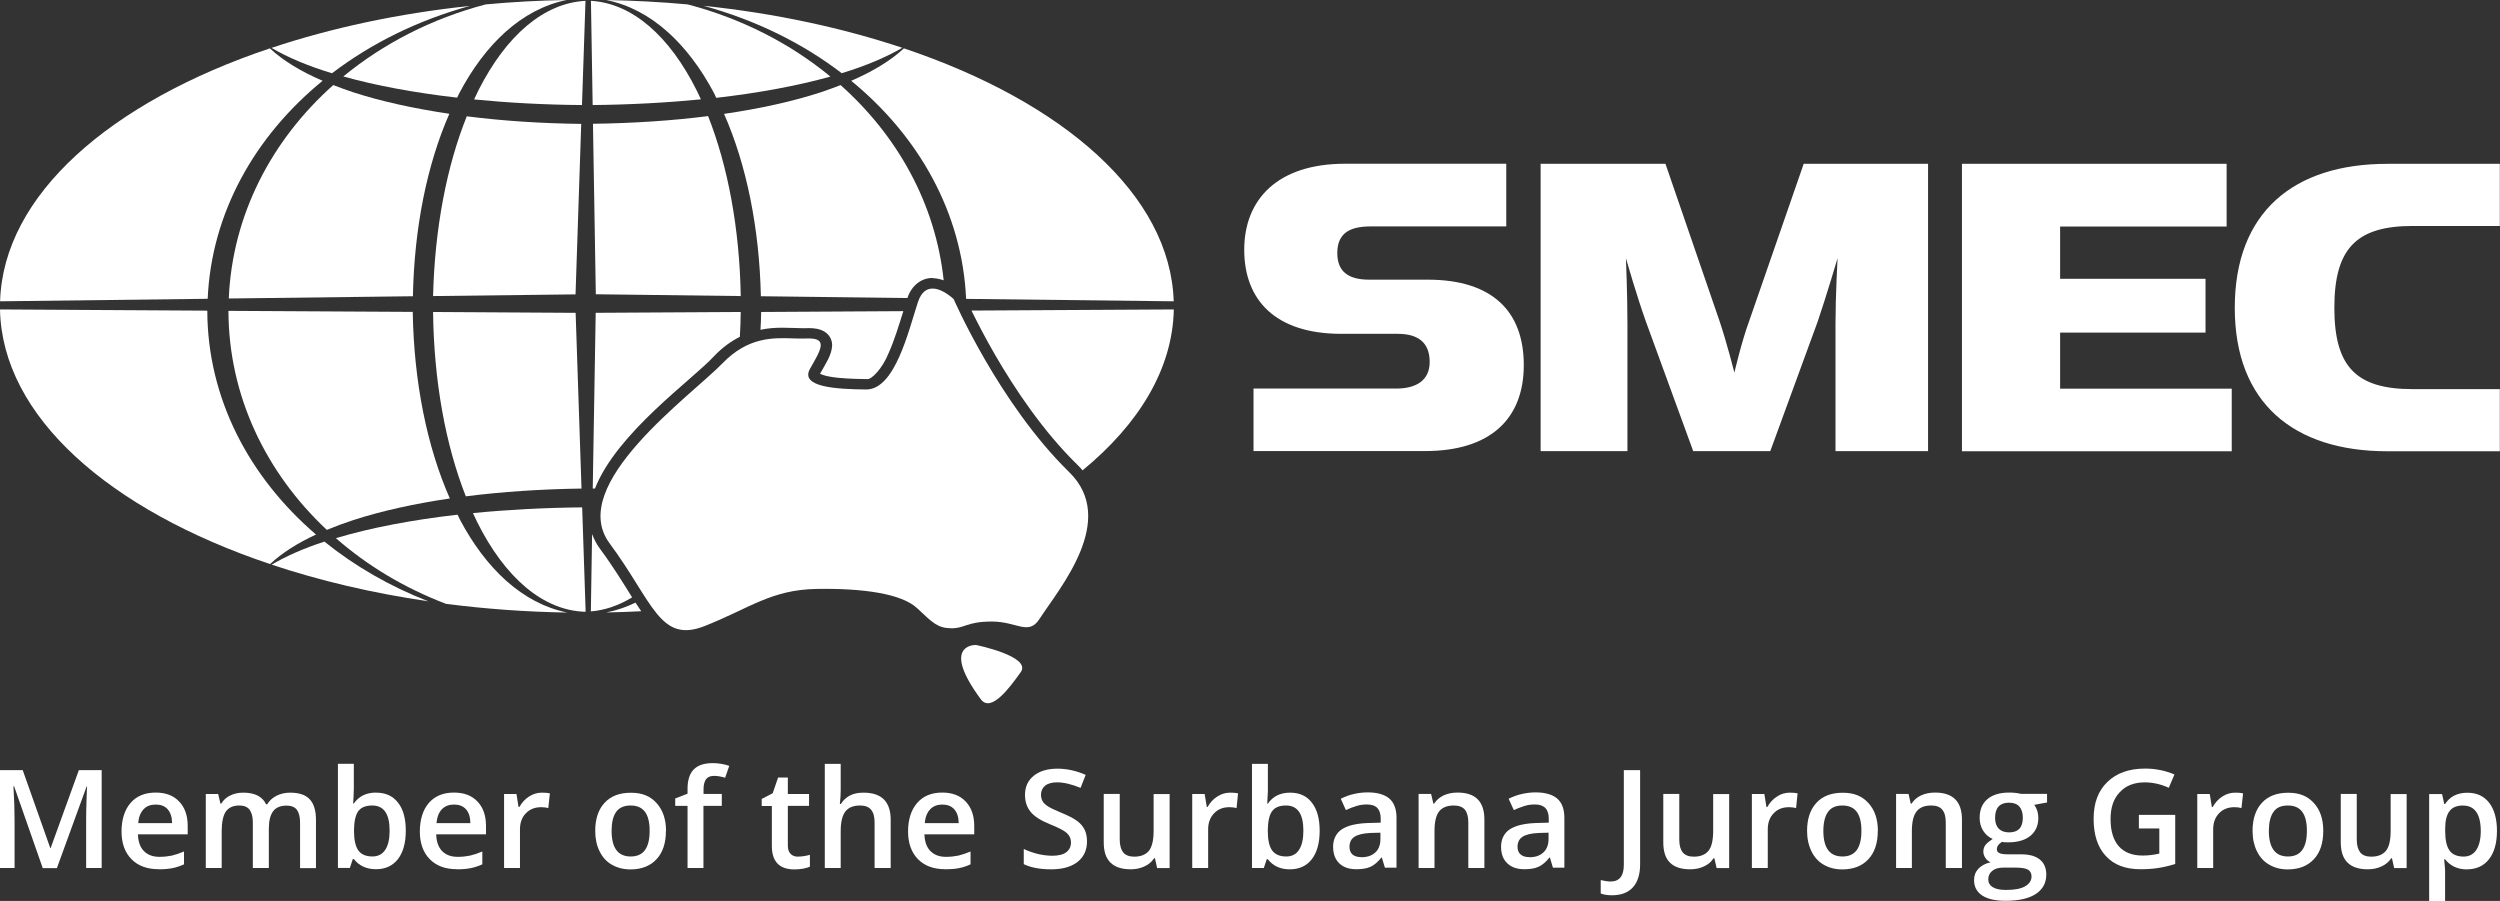
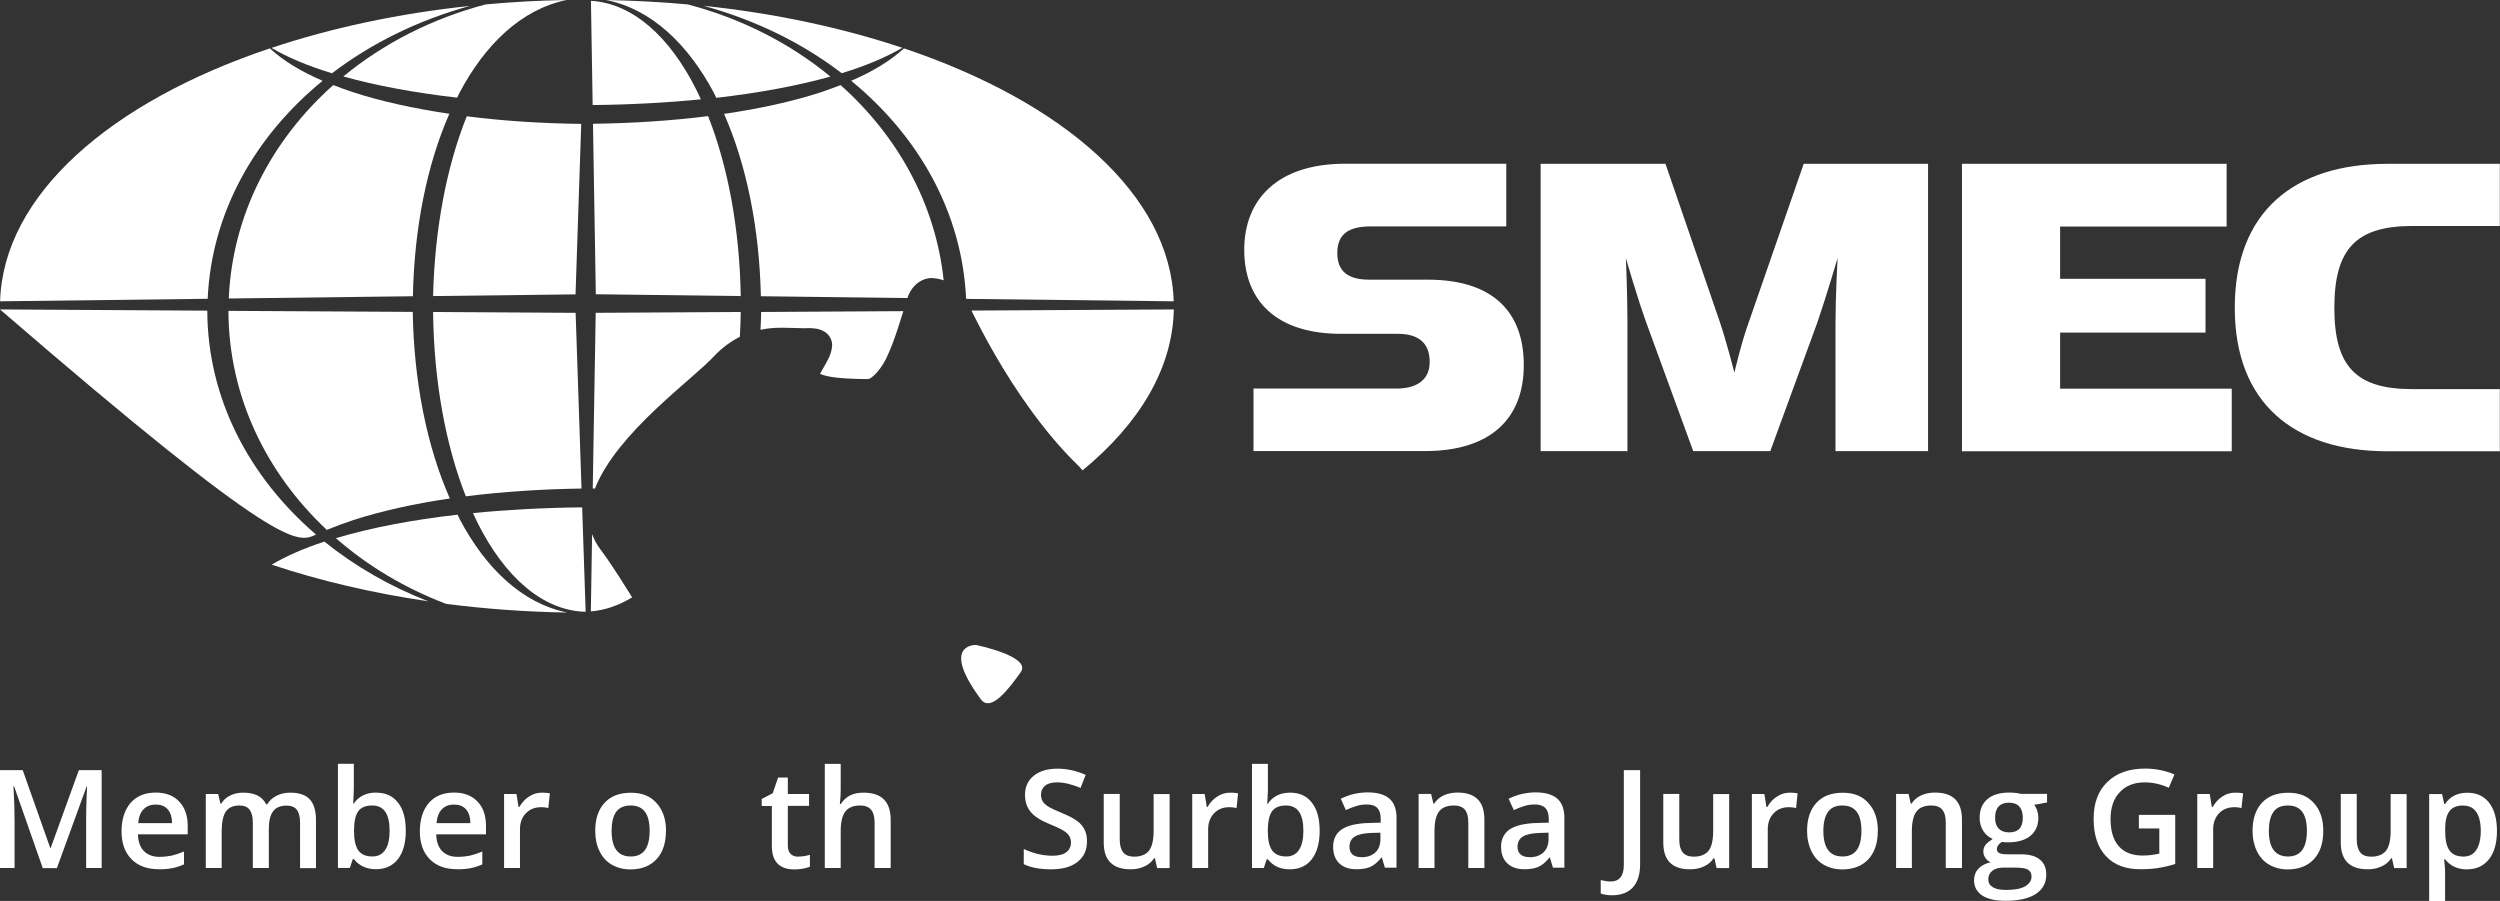
<svg xmlns="http://www.w3.org/2000/svg" width="111" height="40" viewBox="0 0 111 40" fill="none">
  <rect x="0" y="0" width="111" height="40" fill="#333333" stroke="none" />
  <g clip-path="url(#clip0_114_1235)">
    <path d="M36.413 16.581C36.413 16.581 36.413 16.59 36.409 16.594C36.468 16.627 36.64 16.69 36.846 16.723C37.271 16.802 37.88 16.823 38.422 16.831C38.439 16.831 38.452 16.831 38.46 16.831H38.507C38.507 16.831 38.519 16.831 38.523 16.831C38.687 16.844 39.171 16.394 39.465 15.654C39.721 15.079 39.927 14.393 40.108 13.815L33.795 13.852C33.795 14.118 33.778 14.38 33.766 14.643C34.093 14.572 34.409 14.551 34.694 14.551H34.766C35.102 14.551 35.396 14.572 35.636 14.572H35.775C35.834 14.568 35.884 14.568 35.917 14.568C36.149 14.568 36.384 14.597 36.594 14.717C36.838 14.863 36.943 15.096 36.947 15.312C36.947 15.312 36.947 15.325 36.947 15.337C36.926 15.783 36.657 16.145 36.413 16.59" fill="white" />
    <path d="M26.415 21.695C27.386 19.215 30.753 16.852 31.698 15.82C32.072 15.424 32.463 15.15 32.85 14.954C32.871 14.588 32.883 14.222 32.888 13.852L26.449 13.889L26.318 21.691C26.352 21.691 26.381 21.691 26.415 21.691" fill="white" />
    <path d="M31.7 4.128C31.733 4.198 31.767 4.269 31.8 4.344C33.688 4.128 35.411 3.807 36.869 3.4C35.091 1.931 32.931 0.824 30.535 0.196C29.35 0.087 28.14 0.025 26.908 0C28.917 0.399 30.544 1.956 31.7 4.128Z" fill="white" />
    <path d="M43.168 13.86C43.404 14.334 43.744 15 44.185 15.761C45.064 17.28 46.333 19.174 47.842 20.642C47.922 20.721 47.998 20.8 48.065 20.884C50.582 18.816 52.066 16.369 52.117 13.739L43.135 13.789C43.147 13.814 43.156 13.835 43.168 13.856" fill="white" />
    <path d="M14.514 23.526C14.883 23.372 15.274 23.227 15.682 23.093C16.939 22.686 18.393 22.365 19.973 22.132C18.956 19.831 18.376 16.948 18.326 13.848L10.143 13.802C10.151 17.58 11.811 20.996 14.514 23.53" fill="white" />
    <path d="M26.646 24.376C26.487 24.163 26.373 23.939 26.289 23.71L26.234 27.147C26.873 27.093 27.483 26.877 28.067 26.523C27.676 25.903 27.239 25.175 26.646 24.376Z" fill="white" />
    <path d="M42.895 13.27L52.112 13.378C51.969 8.664 47.233 4.532 40.134 2.147C39.537 2.701 38.739 3.179 37.793 3.587C40.798 6.046 42.723 9.45 42.895 13.27Z" fill="white" />
    <path d="M41.391 12.346L41.42 12.35C41.597 12.358 41.756 12.396 41.899 12.446C41.542 9.067 39.865 6.042 37.322 3.778C37.036 3.891 36.742 3.995 36.44 4.099C35.183 4.506 33.729 4.827 32.148 5.056C33.145 7.315 33.716 10.128 33.783 13.153L40.29 13.232C40.462 12.7 40.886 12.346 41.391 12.342" fill="white" />
    <path d="M31.122 4.415C31.063 4.281 31 4.148 30.937 4.023C29.723 1.589 28.067 0.145 26.238 0.037L26.314 4.664C27.983 4.648 29.601 4.56 31.122 4.41" fill="white" />
    <path d="M32.889 13.145C32.839 10.153 32.317 7.373 31.439 5.155C29.833 5.359 28.114 5.472 26.328 5.496L26.454 13.065L32.893 13.145H32.889Z" fill="white" />
    <path d="M40.062 2.122C37.41 1.24 34.43 0.591 31.24 0.258C33.535 0.886 35.624 1.91 37.372 3.25C38.453 2.921 39.356 2.534 40.062 2.122Z" fill="white" />
-     <path d="M9.204 13.793L0 13.739C0.092 18.487 4.85 22.648 11.991 25.045C12.521 24.55 13.21 24.113 14.03 23.734C11.062 21.183 9.213 17.692 9.204 13.793Z" fill="white" />
+     <path d="M9.204 13.793L0 13.739C12.521 24.55 13.21 24.113 14.03 23.734C11.062 21.183 9.213 17.692 9.204 13.793Z" fill="white" />
    <path d="M14.323 3.587C13.373 3.179 12.579 2.701 11.982 2.147C4.884 4.532 0.147 8.664 0.004 13.378L9.221 13.266C9.389 9.45 11.314 6.046 14.323 3.587Z" fill="white" />
    <path d="M25.819 21.692L25.558 13.89L19.229 13.852C19.262 16.919 19.788 19.774 20.683 22.037C22.293 21.833 24.028 21.717 25.823 21.692" fill="white" />
    <path d="M20.998 22.777C21.061 22.91 21.12 23.039 21.183 23.172C22.419 25.652 24.117 27.113 25.991 27.163H26V27.084L25.848 22.527C24.163 22.544 22.532 22.631 20.998 22.781" fill="white" />
    <path d="M20.418 23.065C20.384 22.998 20.351 22.923 20.317 22.852C18.304 23.081 16.471 23.431 14.95 23.884C14.937 23.884 14.925 23.889 14.912 23.893C16.312 25.12 17.968 26.111 19.8 26.81C21.532 27.034 23.339 27.168 25.188 27.197C23.188 26.793 21.565 25.233 20.418 23.065Z" fill="white" />
-     <path d="M28.215 26.756C27.803 26.956 27.37 27.105 26.916 27.193C27.437 27.184 27.954 27.164 28.471 27.139C28.467 27.13 28.459 27.122 28.454 27.114C28.374 27.001 28.295 26.877 28.215 26.756Z" fill="white" />
-     <path d="M25.996 0.037C24.142 0.137 22.482 1.573 21.255 3.986C21.183 4.127 21.116 4.269 21.049 4.415C22.566 4.564 24.18 4.652 25.84 4.664L25.996 0.037Z" fill="white" />
    <path d="M20.868 0.262C17.682 0.599 14.707 1.24 12.055 2.126C12.761 2.542 13.66 2.925 14.74 3.253C16.493 1.918 18.573 0.89 20.868 0.262Z" fill="white" />
    <path d="M14.794 3.779C12.054 6.221 10.314 9.55 10.158 13.253L18.333 13.153C18.392 10.12 18.959 7.307 19.951 5.052C18.379 4.819 16.929 4.503 15.677 4.095C15.37 3.991 15.076 3.887 14.79 3.774" fill="white" />
    <path d="M25.81 5.501C24.037 5.48 22.322 5.368 20.725 5.164C19.834 7.378 19.3 10.157 19.229 13.145L25.554 13.07L25.806 5.505L25.81 5.501Z" fill="white" />
    <path d="M20.296 4.34C20.326 4.278 20.359 4.207 20.389 4.144C21.532 1.976 23.146 0.412 25.159 0C23.936 0.021 22.734 0.087 21.561 0.196C19.178 0.824 17.022 1.931 15.244 3.395C16.703 3.803 18.413 4.119 20.296 4.336" fill="white" />
    <path d="M12.062 25.07C14.189 25.782 16.526 26.331 19.014 26.698C17.304 26.032 15.748 25.133 14.403 24.047C13.47 24.351 12.693 24.7 12.062 25.07Z" fill="white" />
-     <path d="M42.34 13.278C42.34 13.278 41.861 12.812 41.407 12.812C41.151 12.812 40.907 12.957 40.755 13.415C40.339 14.688 39.738 17.301 38.456 17.293C37.17 17.28 35.493 17.197 35.968 16.369C36.439 15.537 36.8 14.988 35.817 15.029C35.632 15.038 35.43 15.029 35.22 15.025C34.317 14.992 33.211 14.963 32.081 16.128C30.685 17.572 25.133 21.521 27.067 24.125C28.996 26.73 29.294 28.586 31.29 27.795C33.291 27.005 34.233 26.181 36.271 26.148C38.305 26.114 40.033 26.356 40.722 27.005C41.411 27.654 41.63 27.887 42.231 27.895C42.832 27.908 42.916 27.596 44.038 27.596C45.16 27.596 45.66 28.236 46.152 27.483C47.051 26.098 49.641 23.081 47.472 20.963C44.353 17.913 42.344 13.282 42.344 13.282" fill="white" />
    <path d="M43.329 28.637H43.32C43.198 28.637 41.799 28.683 43.551 31.05C43.997 31.654 44.821 30.547 45.321 29.843C45.817 29.14 43.333 28.637 43.333 28.637" fill="white" />
    <path d="M1.896 38.539L0.626 34.911H0.597C0.63 35.448 0.647 35.955 0.647 36.426V38.539H0V34.195H1.009L2.232 37.653H2.249L3.501 34.195H4.514V38.539H3.825V36.392C3.825 36.176 3.829 35.893 3.841 35.548C3.85 35.202 3.863 34.994 3.867 34.919H3.846L2.526 38.544H1.891L1.896 38.539Z" fill="white" />
    <path d="M6.914 35.722C6.691 35.722 6.51 35.789 6.376 35.93C6.241 36.072 6.157 36.276 6.136 36.546H7.641C7.637 36.276 7.569 36.072 7.443 35.93C7.317 35.789 7.141 35.722 6.914 35.722ZM7.044 38.593C6.531 38.593 6.124 38.443 5.834 38.144C5.544 37.848 5.396 37.436 5.396 36.916C5.396 36.396 5.531 35.955 5.8 35.647C6.069 35.339 6.443 35.19 6.914 35.19C7.351 35.19 7.7 35.318 7.952 35.585C8.204 35.847 8.334 36.205 8.334 36.671V37.045H6.124C6.136 37.366 6.22 37.615 6.384 37.782C6.548 37.952 6.779 38.044 7.078 38.044C7.271 38.044 7.456 38.023 7.624 37.99C7.792 37.948 7.973 37.89 8.17 37.807V38.377C7.994 38.456 7.822 38.514 7.649 38.547C7.473 38.581 7.271 38.597 7.044 38.597" fill="white" />
    <path d="M11.936 38.54H11.226V36.513C11.226 36.264 11.175 36.077 11.079 35.947C10.982 35.827 10.835 35.764 10.629 35.764C10.36 35.764 10.158 35.852 10.032 36.026C9.91 36.201 9.843 36.497 9.843 36.9V38.54H9.137V35.253H9.687L9.788 35.681H9.826C9.914 35.523 10.049 35.402 10.225 35.319C10.402 35.232 10.591 35.194 10.801 35.194C11.31 35.194 11.65 35.365 11.814 35.71H11.864C11.961 35.548 12.1 35.423 12.276 35.332C12.457 35.24 12.659 35.194 12.886 35.194C13.285 35.194 13.575 35.294 13.756 35.494C13.937 35.69 14.029 35.993 14.029 36.401V38.544H13.323V36.517C13.323 36.268 13.272 36.081 13.18 35.952C13.083 35.831 12.932 35.769 12.726 35.769C12.453 35.769 12.251 35.852 12.125 36.022C11.999 36.193 11.936 36.451 11.936 36.8V38.544V38.54Z" fill="white" />
    <path d="M16.525 35.764C16.24 35.764 16.038 35.847 15.912 36.009C15.79 36.176 15.723 36.455 15.718 36.842V36.887C15.718 37.287 15.781 37.574 15.908 37.757C16.038 37.936 16.244 38.027 16.538 38.027C16.786 38.027 16.975 37.928 17.105 37.732C17.236 37.536 17.299 37.253 17.299 36.883C17.299 36.134 17.042 35.764 16.525 35.764ZM16.706 35.194C17.118 35.194 17.442 35.339 17.673 35.639C17.908 35.934 18.017 36.35 18.017 36.887C18.017 37.424 17.9 37.844 17.669 38.144C17.433 38.444 17.11 38.593 16.694 38.593C16.277 38.593 15.945 38.444 15.714 38.144H15.664L15.534 38.535H15.004V33.912H15.71V35.011C15.71 35.094 15.706 35.215 15.697 35.373C15.689 35.535 15.685 35.635 15.681 35.676H15.71C15.933 35.352 16.265 35.19 16.702 35.19" fill="white" />
    <path d="M20.158 35.722C19.935 35.722 19.759 35.789 19.62 35.93C19.485 36.072 19.406 36.276 19.38 36.546H20.885C20.881 36.276 20.814 36.067 20.688 35.93C20.557 35.789 20.385 35.722 20.158 35.722ZM20.288 38.593C19.771 38.593 19.368 38.443 19.078 38.144C18.788 37.848 18.641 37.436 18.641 36.916C18.641 36.396 18.775 35.955 19.044 35.647C19.313 35.339 19.687 35.19 20.158 35.19C20.595 35.19 20.944 35.318 21.196 35.585C21.452 35.847 21.578 36.209 21.578 36.671V37.045H19.368C19.376 37.366 19.464 37.615 19.624 37.782C19.788 37.952 20.019 38.044 20.322 38.044C20.515 38.044 20.7 38.023 20.868 37.99C21.041 37.948 21.221 37.89 21.415 37.807V38.377C21.238 38.456 21.066 38.514 20.893 38.547C20.721 38.581 20.519 38.597 20.292 38.597" fill="white" />
    <path d="M24.066 35.194C24.205 35.194 24.323 35.203 24.415 35.224L24.344 35.877C24.247 35.852 24.142 35.839 24.033 35.839C23.751 35.839 23.524 35.927 23.348 36.11C23.171 36.293 23.087 36.53 23.087 36.821V38.54H22.381V35.253H22.931L23.024 35.831H23.058C23.171 35.635 23.314 35.477 23.49 35.365C23.671 35.248 23.856 35.194 24.066 35.194Z" fill="white" />
    <path d="M27.155 36.888C27.155 37.649 27.436 38.028 28.004 38.028C28.571 38.028 28.844 37.649 28.844 36.888C28.844 36.126 28.563 35.764 28 35.764C27.705 35.764 27.491 35.86 27.352 36.055C27.218 36.247 27.155 36.53 27.155 36.892V36.888ZM29.567 36.892C29.567 37.429 29.429 37.849 29.151 38.148C28.874 38.448 28.487 38.602 27.991 38.602C27.68 38.602 27.407 38.531 27.168 38.394C26.928 38.257 26.747 38.057 26.621 37.795C26.491 37.537 26.428 37.233 26.428 36.892C26.428 36.359 26.566 35.943 26.844 35.644C27.121 35.344 27.508 35.198 28.012 35.198C28.517 35.198 28.874 35.348 29.151 35.656C29.429 35.964 29.572 36.376 29.572 36.892" fill="white" />
-     <path d="M32.044 35.78H31.233V38.539H30.527V35.78H29.98V35.452L30.527 35.239V35.023C30.527 34.636 30.619 34.349 30.804 34.162C30.989 33.974 31.267 33.883 31.649 33.883C31.897 33.883 32.141 33.924 32.38 34.004L32.195 34.532C32.023 34.478 31.859 34.449 31.7 34.449C31.54 34.449 31.422 34.499 31.351 34.594C31.279 34.694 31.237 34.84 31.237 35.035V35.252H32.048V35.78H32.044Z" fill="white" />
    <path d="M35.443 38.032C35.615 38.032 35.787 38.003 35.96 37.953V38.482C35.88 38.515 35.783 38.544 35.657 38.569C35.535 38.59 35.409 38.602 35.275 38.602C34.606 38.602 34.27 38.257 34.27 37.558V35.785H33.82V35.473L34.308 35.219L34.547 34.524H34.98V35.253H35.922V35.781H34.98V37.541C34.98 37.712 35.022 37.832 35.106 37.916C35.191 37.999 35.3 38.036 35.438 38.036" fill="white" />
    <path d="M39.542 38.54H38.832V36.518C38.832 36.264 38.781 36.077 38.676 35.952C38.575 35.827 38.407 35.764 38.189 35.764C37.89 35.764 37.676 35.852 37.537 36.027C37.399 36.201 37.327 36.497 37.327 36.909V38.54H36.621V33.917H37.327V35.09C37.327 35.278 37.315 35.481 37.289 35.694H37.336C37.432 35.536 37.567 35.411 37.739 35.319C37.911 35.232 38.109 35.194 38.34 35.194C39.139 35.194 39.546 35.59 39.546 36.397V38.54H39.542Z" fill="white" />
-     <path d="M41.84 35.722C41.617 35.722 41.441 35.789 41.302 35.93C41.167 36.072 41.083 36.276 41.058 36.546H42.567C42.563 36.276 42.495 36.067 42.365 35.93C42.239 35.789 42.063 35.722 41.836 35.722H41.84ZM41.966 38.593C41.453 38.593 41.045 38.443 40.755 38.144C40.465 37.844 40.318 37.436 40.318 36.916C40.318 36.396 40.453 35.955 40.726 35.647C40.995 35.339 41.365 35.19 41.836 35.19C42.273 35.19 42.622 35.318 42.874 35.585C43.126 35.847 43.256 36.209 43.256 36.671V37.045H41.045C41.054 37.366 41.142 37.615 41.306 37.782C41.47 37.952 41.701 38.044 41.999 38.044C42.197 38.044 42.378 38.023 42.546 37.99C42.714 37.948 42.895 37.89 43.092 37.807V38.377C42.92 38.456 42.748 38.514 42.571 38.547C42.395 38.581 42.193 38.597 41.97 38.597" fill="white" />
    <path d="M48.263 37.358C48.263 37.741 48.124 38.049 47.842 38.269C47.561 38.49 47.17 38.598 46.674 38.598C46.178 38.598 45.775 38.523 45.455 38.369V37.695C45.657 37.791 45.867 37.861 46.094 37.92C46.321 37.969 46.527 37.995 46.72 37.995C47.006 37.995 47.216 37.94 47.351 37.832C47.485 37.728 47.552 37.583 47.552 37.4C47.552 37.241 47.489 37.1 47.367 36.987C47.245 36.875 46.985 36.742 46.598 36.588C46.199 36.426 45.917 36.243 45.754 36.039C45.59 35.835 45.51 35.585 45.51 35.294C45.51 34.936 45.64 34.649 45.901 34.441C46.161 34.233 46.514 34.129 46.951 34.129C47.367 34.129 47.788 34.221 48.204 34.404L47.977 34.982C47.582 34.82 47.237 34.736 46.93 34.736C46.703 34.736 46.523 34.786 46.401 34.886C46.283 34.986 46.22 35.119 46.22 35.282C46.22 35.394 46.245 35.494 46.291 35.573C46.338 35.656 46.418 35.731 46.527 35.802C46.64 35.872 46.834 35.968 47.119 36.085C47.443 36.218 47.678 36.338 47.83 36.455C47.981 36.567 48.09 36.696 48.158 36.842C48.229 36.987 48.263 37.158 48.263 37.354" fill="white" />
    <path d="M51.376 38.539L51.28 38.106H51.242C51.141 38.26 51.007 38.381 50.822 38.464C50.641 38.552 50.435 38.597 50.204 38.597C49.804 38.597 49.502 38.498 49.304 38.298C49.102 38.102 49.006 37.803 49.006 37.399V35.252H49.716V37.278C49.716 37.532 49.771 37.719 49.872 37.848C49.977 37.973 50.141 38.036 50.359 38.036C50.653 38.036 50.876 37.944 51.015 37.773C51.149 37.599 51.221 37.303 51.221 36.891V35.256H51.931V38.543H51.376V38.539Z" fill="white" />
    <path d="M54.621 35.194C54.76 35.194 54.877 35.203 54.97 35.224L54.903 35.877C54.802 35.852 54.697 35.839 54.587 35.839C54.306 35.839 54.079 35.927 53.906 36.11C53.73 36.293 53.642 36.53 53.642 36.821V38.54H52.935V35.253H53.486L53.583 35.831H53.616C53.726 35.635 53.869 35.477 54.049 35.365C54.226 35.248 54.419 35.194 54.621 35.194Z" fill="white" />
    <path d="M57.097 35.764C56.811 35.764 56.609 35.848 56.487 36.01C56.361 36.176 56.298 36.455 56.29 36.842V36.888C56.29 37.287 56.353 37.579 56.483 37.758C56.613 37.937 56.819 38.028 57.109 38.028C57.361 38.028 57.551 37.928 57.677 37.733C57.807 37.537 57.87 37.254 57.87 36.884C57.87 36.135 57.614 35.764 57.097 35.764ZM57.282 35.194C57.698 35.194 58.021 35.34 58.248 35.64C58.48 35.935 58.593 36.351 58.593 36.888C58.593 37.425 58.475 37.849 58.244 38.149C58.013 38.448 57.685 38.598 57.265 38.598C56.845 38.598 56.521 38.448 56.29 38.149H56.244L56.113 38.54H55.588V33.917H56.294V35.016C56.294 35.099 56.294 35.219 56.281 35.377C56.273 35.54 56.269 35.64 56.265 35.681H56.294C56.521 35.352 56.849 35.194 57.286 35.194" fill="white" />
    <path d="M60.442 38.061C60.698 38.061 60.908 37.995 61.064 37.849C61.215 37.712 61.291 37.508 61.291 37.254V36.971L60.866 36.983C60.534 36.996 60.295 37.054 60.144 37.15C59.992 37.245 59.917 37.4 59.917 37.599C59.917 37.745 59.963 37.861 60.047 37.936C60.135 38.015 60.27 38.057 60.442 38.057V38.061ZM61.493 38.535L61.354 38.074H61.333C61.173 38.277 61.009 38.415 60.85 38.486C60.686 38.56 60.48 38.594 60.223 38.594C59.895 38.594 59.643 38.506 59.463 38.331C59.282 38.157 59.19 37.911 59.19 37.591C59.19 37.27 59.32 36.996 59.572 36.825C59.824 36.655 60.211 36.563 60.732 36.542L61.303 36.526V36.347C61.303 36.139 61.253 35.981 61.156 35.877C61.06 35.773 60.9 35.718 60.694 35.718C60.526 35.718 60.362 35.739 60.207 35.793C60.047 35.843 59.9 35.897 59.757 35.968L59.53 35.465C59.711 35.373 59.908 35.298 60.118 35.252C60.333 35.202 60.534 35.182 60.728 35.182C61.148 35.182 61.468 35.273 61.682 35.452C61.896 35.635 62.005 35.922 62.005 36.309V38.523H61.501L61.493 38.535Z" fill="white" />
    <path d="M65.903 38.539H65.193V36.517C65.193 36.263 65.142 36.076 65.042 35.951C64.936 35.826 64.773 35.764 64.55 35.764C64.256 35.764 64.033 35.851 63.898 36.026C63.76 36.196 63.692 36.492 63.692 36.9V38.539H62.986V35.252H63.541L63.642 35.681H63.676C63.776 35.522 63.919 35.402 64.1 35.314C64.285 35.231 64.487 35.19 64.714 35.19C65.512 35.19 65.907 35.585 65.907 36.392V38.535L65.903 38.539Z" fill="white" />
    <path d="M67.907 38.061C68.164 38.061 68.37 37.995 68.525 37.849C68.677 37.712 68.756 37.508 68.756 37.254V36.971L68.332 36.983C67.996 36.996 67.752 37.054 67.605 37.15C67.454 37.245 67.378 37.4 67.378 37.599C67.378 37.745 67.424 37.861 67.512 37.936C67.601 38.015 67.731 38.057 67.907 38.057V38.061ZM68.954 38.535L68.815 38.074H68.794C68.635 38.277 68.471 38.415 68.307 38.486C68.147 38.56 67.937 38.594 67.685 38.594C67.357 38.594 67.105 38.506 66.924 38.331C66.739 38.157 66.647 37.911 66.647 37.591C66.647 37.27 66.777 36.996 67.029 36.825C67.285 36.655 67.672 36.563 68.189 36.542L68.765 36.526V36.347C68.765 36.139 68.714 35.981 68.614 35.877C68.513 35.773 68.361 35.718 68.151 35.718C67.983 35.718 67.819 35.739 67.664 35.793C67.508 35.843 67.361 35.897 67.214 35.968L66.983 35.465C67.168 35.373 67.361 35.298 67.575 35.252C67.794 35.202 67.991 35.182 68.181 35.182C68.601 35.182 68.92 35.273 69.135 35.452C69.349 35.635 69.458 35.922 69.458 36.309V38.523H68.954V38.535Z" fill="white" />
    <path d="M71.564 39.75C71.367 39.75 71.203 39.721 71.072 39.671V39.076C71.24 39.114 71.388 39.139 71.509 39.139C71.9 39.139 72.098 38.893 72.098 38.402V34.195H72.821V38.377C72.821 38.827 72.711 39.164 72.501 39.397C72.287 39.634 71.976 39.75 71.564 39.75Z" fill="white" />
    <path d="M76.216 38.539L76.119 38.106H76.081C75.985 38.26 75.846 38.381 75.665 38.464C75.485 38.552 75.279 38.597 75.043 38.597C74.64 38.597 74.341 38.498 74.144 38.298C73.946 38.102 73.85 37.803 73.85 37.399V35.252H74.56V37.278C74.56 37.532 74.61 37.719 74.715 37.848C74.82 37.973 74.984 38.036 75.207 38.036C75.501 38.036 75.72 37.944 75.859 37.773C75.997 37.599 76.065 37.303 76.065 36.891V35.256H76.775V38.543H76.22L76.216 38.539Z" fill="white" />
    <path d="M79.464 35.194C79.603 35.194 79.725 35.203 79.813 35.224L79.746 35.877C79.645 35.852 79.54 35.839 79.431 35.839C79.149 35.839 78.922 35.927 78.75 36.11C78.573 36.293 78.489 36.53 78.489 36.821V38.54H77.783V35.253H78.338L78.43 35.831H78.468C78.578 35.635 78.721 35.477 78.901 35.365C79.073 35.248 79.267 35.194 79.473 35.194" fill="white" />
    <path d="M80.957 36.888C80.957 37.649 81.239 38.028 81.806 38.028C82.374 38.028 82.647 37.649 82.647 36.888C82.647 36.126 82.365 35.764 81.802 35.764C81.508 35.764 81.293 35.86 81.159 36.055C81.025 36.247 80.957 36.53 80.957 36.892V36.888ZM83.374 36.892C83.374 37.429 83.235 37.849 82.958 38.148C82.68 38.448 82.294 38.602 81.794 38.602C81.487 38.602 81.21 38.531 80.974 38.394C80.734 38.257 80.554 38.057 80.428 37.795C80.302 37.537 80.234 37.233 80.234 36.892C80.234 36.359 80.373 35.943 80.65 35.644C80.928 35.344 81.314 35.198 81.819 35.198C82.323 35.198 82.68 35.348 82.958 35.656C83.24 35.964 83.378 36.376 83.378 36.892" fill="white" />
    <path d="M87.102 38.539H86.392V36.517C86.392 36.263 86.342 36.076 86.237 35.951C86.136 35.826 85.972 35.764 85.749 35.764C85.451 35.764 85.232 35.851 85.098 36.026C84.959 36.196 84.887 36.492 84.887 36.9V38.539H84.186V35.252H84.74L84.837 35.681H84.875C84.972 35.522 85.114 35.402 85.299 35.314C85.484 35.231 85.69 35.19 85.913 35.19C86.712 35.19 87.111 35.585 87.111 36.392V38.535L87.102 38.539Z" fill="white" />
    <path d="M88.582 36.317C88.582 36.521 88.636 36.679 88.741 36.791C88.85 36.9 89.002 36.958 89.199 36.958C89.611 36.958 89.813 36.742 89.813 36.309C89.813 36.097 89.763 35.93 89.662 35.814C89.561 35.697 89.405 35.639 89.199 35.639C88.993 35.639 88.842 35.697 88.737 35.809C88.632 35.922 88.582 36.092 88.582 36.313V36.317ZM88.279 39.043C88.279 39.192 88.346 39.309 88.481 39.392C88.619 39.475 88.813 39.513 89.061 39.513C89.443 39.513 89.729 39.463 89.918 39.35C90.103 39.242 90.2 39.097 90.2 38.918C90.2 38.776 90.145 38.676 90.044 38.614C89.943 38.552 89.75 38.522 89.472 38.522H88.939C88.737 38.522 88.577 38.568 88.46 38.664C88.342 38.755 88.279 38.885 88.279 39.043ZM90.889 35.248V35.63L90.322 35.734C90.372 35.805 90.418 35.893 90.452 35.988C90.485 36.092 90.502 36.196 90.502 36.313C90.502 36.65 90.385 36.916 90.149 37.112C89.914 37.303 89.586 37.399 89.174 37.399C89.069 37.399 88.972 37.399 88.888 37.378C88.737 37.474 88.661 37.582 88.661 37.707C88.661 37.782 88.695 37.84 88.766 37.873C88.838 37.915 88.968 37.932 89.157 37.932H89.737C90.103 37.932 90.38 38.007 90.57 38.165C90.759 38.319 90.855 38.539 90.855 38.83C90.855 39.201 90.7 39.488 90.389 39.692C90.078 39.896 89.632 39.995 89.044 39.995C88.59 39.995 88.245 39.916 88.006 39.758C87.77 39.6 87.648 39.371 87.648 39.08C87.648 38.88 87.712 38.71 87.842 38.568C87.972 38.435 88.153 38.335 88.384 38.285C88.287 38.248 88.212 38.181 88.153 38.094C88.094 38.007 88.06 37.915 88.06 37.815C88.06 37.694 88.094 37.59 88.165 37.503C88.237 37.42 88.338 37.337 88.476 37.249C88.304 37.178 88.165 37.058 88.056 36.891C87.951 36.725 87.896 36.529 87.896 36.313C87.896 35.955 88.01 35.681 88.237 35.485C88.464 35.289 88.787 35.19 89.208 35.19C89.304 35.19 89.401 35.194 89.502 35.206C89.603 35.219 89.683 35.235 89.733 35.248H90.885H90.889Z" fill="white" />
    <path d="M94.97 36.181H96.58V38.361C96.315 38.444 96.063 38.502 95.819 38.54C95.576 38.577 95.315 38.594 95.033 38.594C94.369 38.594 93.856 38.398 93.499 38.007C93.138 37.62 92.957 37.071 92.957 36.359C92.957 35.648 93.159 35.115 93.567 34.72C93.974 34.325 94.529 34.125 95.243 34.125C95.702 34.125 96.135 34.212 96.546 34.387L96.294 34.978C95.941 34.816 95.58 34.737 95.227 34.737C94.76 34.737 94.386 34.882 94.117 35.174C93.84 35.461 93.709 35.86 93.709 36.364C93.709 36.896 93.831 37.296 94.075 37.575C94.319 37.849 94.672 37.986 95.13 37.986C95.365 37.986 95.609 37.962 95.874 37.899V36.784H94.966V36.176L94.97 36.181Z" fill="white" />
    <path d="M99.24 35.194C99.383 35.194 99.5 35.203 99.593 35.224L99.521 35.877C99.421 35.852 99.32 35.839 99.21 35.839C98.929 35.839 98.702 35.927 98.525 36.11C98.353 36.293 98.265 36.53 98.265 36.821V38.54H97.559V35.253H98.113L98.206 35.831H98.244C98.353 35.635 98.496 35.477 98.672 35.365C98.849 35.248 99.038 35.194 99.244 35.194" fill="white" />
    <path d="M100.737 36.888C100.737 37.649 101.022 38.028 101.586 38.028C102.149 38.028 102.426 37.649 102.426 36.888C102.426 36.126 102.145 35.764 101.581 35.764C101.283 35.764 101.069 35.86 100.938 36.055C100.804 36.247 100.737 36.53 100.737 36.892V36.888ZM103.153 36.892C103.153 37.429 103.015 37.849 102.737 38.148C102.46 38.448 102.069 38.602 101.577 38.602C101.266 38.602 100.993 38.531 100.758 38.394C100.514 38.257 100.337 38.057 100.207 37.795C100.081 37.537 100.014 37.233 100.014 36.892C100.014 36.359 100.152 35.943 100.43 35.644C100.707 35.344 101.094 35.198 101.598 35.198C102.103 35.198 102.456 35.348 102.737 35.656C103.019 35.964 103.153 36.376 103.153 36.892Z" fill="white" />
    <path d="M106.3 38.539L106.203 38.106H106.17C106.069 38.26 105.93 38.381 105.75 38.464C105.569 38.552 105.363 38.597 105.132 38.597C104.728 38.597 104.43 38.498 104.228 38.298C104.031 38.102 103.93 37.803 103.93 37.399V35.252H104.64V37.278C104.64 37.532 104.695 37.719 104.795 37.848C104.896 37.973 105.06 38.036 105.283 38.036C105.581 38.036 105.796 37.944 105.939 37.773C106.077 37.599 106.145 37.303 106.145 36.891V35.256H106.855V38.543H106.3V38.539Z" fill="white" />
    <path d="M109.373 35.764C109.091 35.764 108.885 35.843 108.763 36.01C108.633 36.172 108.566 36.434 108.566 36.788V36.892C108.566 37.291 108.629 37.583 108.759 37.761C108.885 37.94 109.095 38.032 109.385 38.032C109.629 38.032 109.818 37.932 109.949 37.736C110.079 37.537 110.146 37.254 110.146 36.892C110.146 36.53 110.079 36.243 109.949 36.055C109.818 35.864 109.625 35.768 109.369 35.768L109.373 35.764ZM109.541 38.602C109.121 38.602 108.797 38.452 108.562 38.153H108.52C108.549 38.427 108.562 38.598 108.562 38.656V40.004H107.855V35.257H108.427C108.44 35.315 108.478 35.465 108.524 35.698H108.562C108.78 35.361 109.112 35.198 109.553 35.198C109.965 35.198 110.289 35.344 110.52 35.644C110.747 35.939 110.865 36.355 110.865 36.892C110.865 37.429 110.747 37.849 110.512 38.148C110.276 38.448 109.953 38.598 109.537 38.598" fill="white" />
    <path d="M55.648 17.252H61.994C62.839 17.252 63.478 16.919 63.478 16.07C63.478 15.18 62.927 14.822 62.061 14.822H59.552C56.635 14.822 55.244 13.328 55.244 11.089C55.244 8.851 56.728 7.27 59.716 7.27H66.878V10.053H60.855C59.943 10.053 59.376 10.345 59.376 11.235C59.376 12.067 59.876 12.417 60.792 12.417H63.389C66.264 12.417 67.656 13.827 67.656 16.212C67.656 18.596 66.172 20.027 63.276 20.027H55.656V17.248L55.648 17.252ZM68.404 7.274H73.947L76.343 14.243C76.662 15.18 77.007 16.544 77.007 16.544C77.007 16.544 77.322 15.18 77.667 14.243L80.084 7.274H85.606V20.031H81.496V14.347C81.496 13.187 81.588 11.464 81.588 11.464C81.588 11.464 81.092 13.145 80.701 14.289L78.6 20.031H75.179L73.082 14.289C72.665 13.124 72.19 11.464 72.19 11.464C72.19 11.464 72.258 13.041 72.258 14.347V20.031H68.404V7.274ZM87.111 7.274H98.862V10.057H91.469V12.379H97.925V14.768H91.469V17.256H99.089V20.036H87.111V7.274ZM99.224 13.665C99.224 9.412 101.846 7.274 105.999 7.274H110.992V10.033H107.117C104.608 10.033 103.645 11.052 103.645 13.665C103.645 16.278 104.608 17.277 107.117 17.277H110.992V20.036H105.999C101.846 20.036 99.224 17.897 99.224 13.669" fill="white" />
  </g>
  <defs>
    <clipPath id="clip0_114_1235">
      <rect width="111" height="40" fill="white" />
    </clipPath>
  </defs>
</svg>